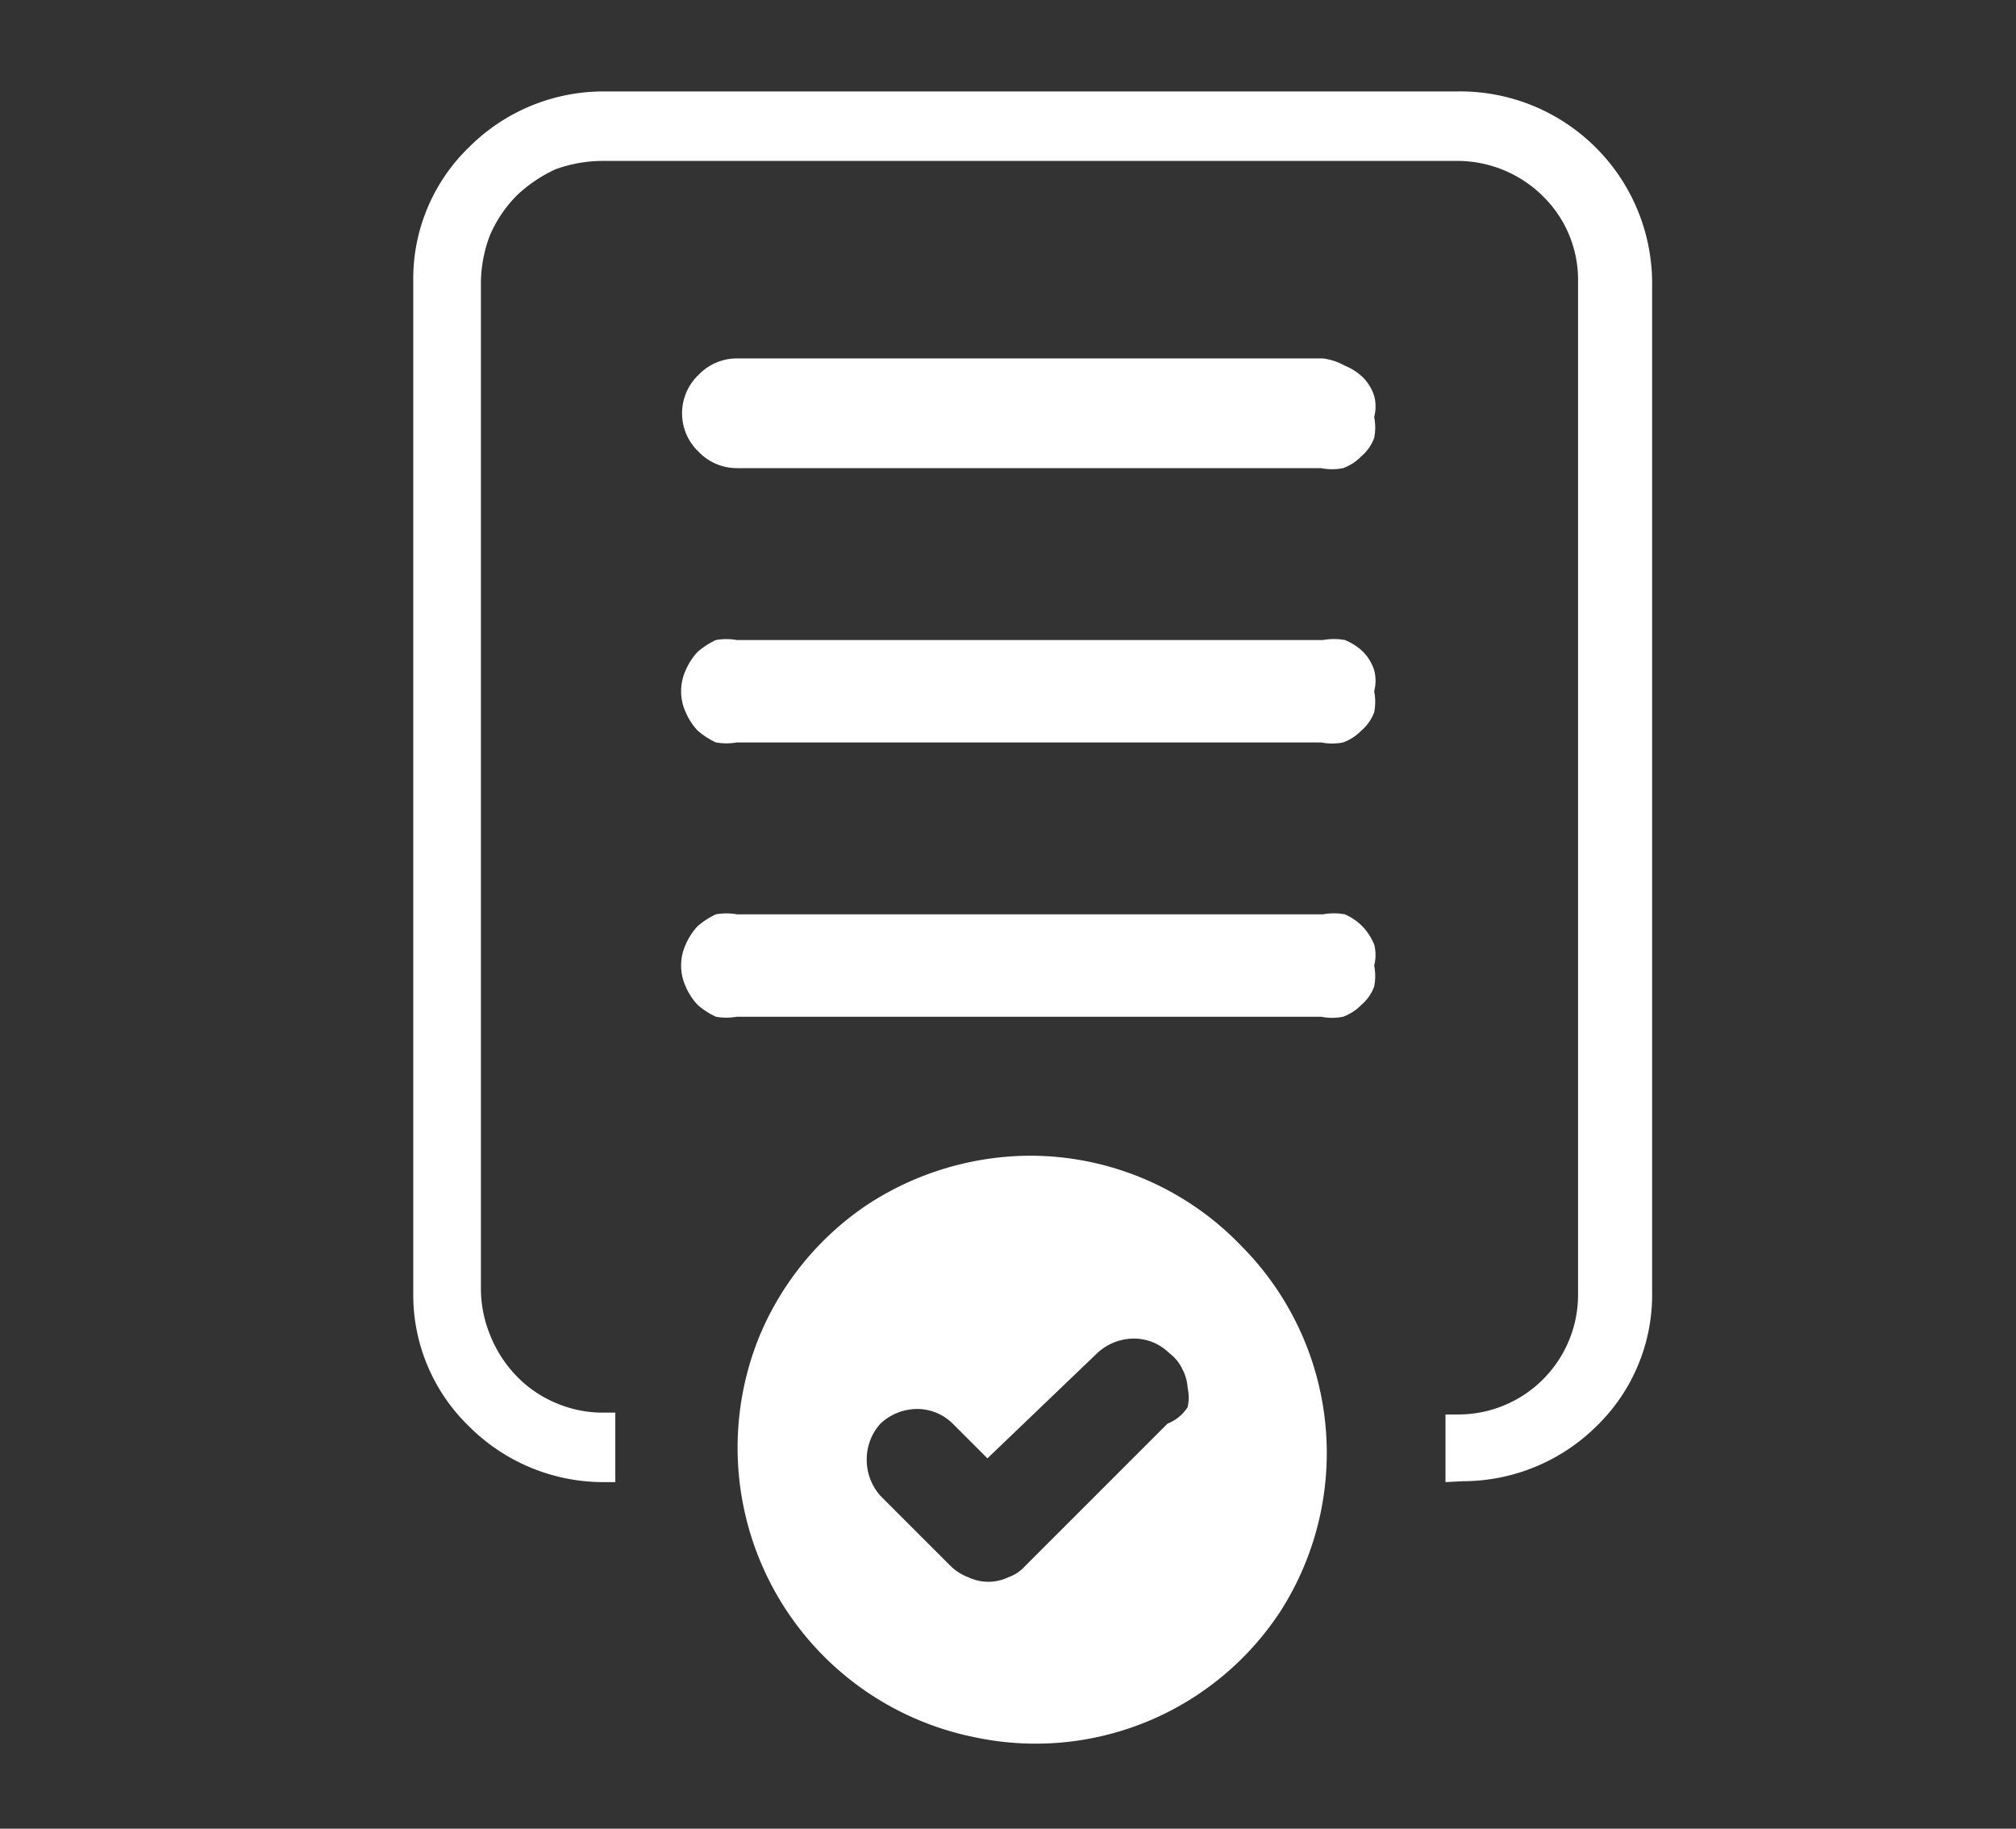
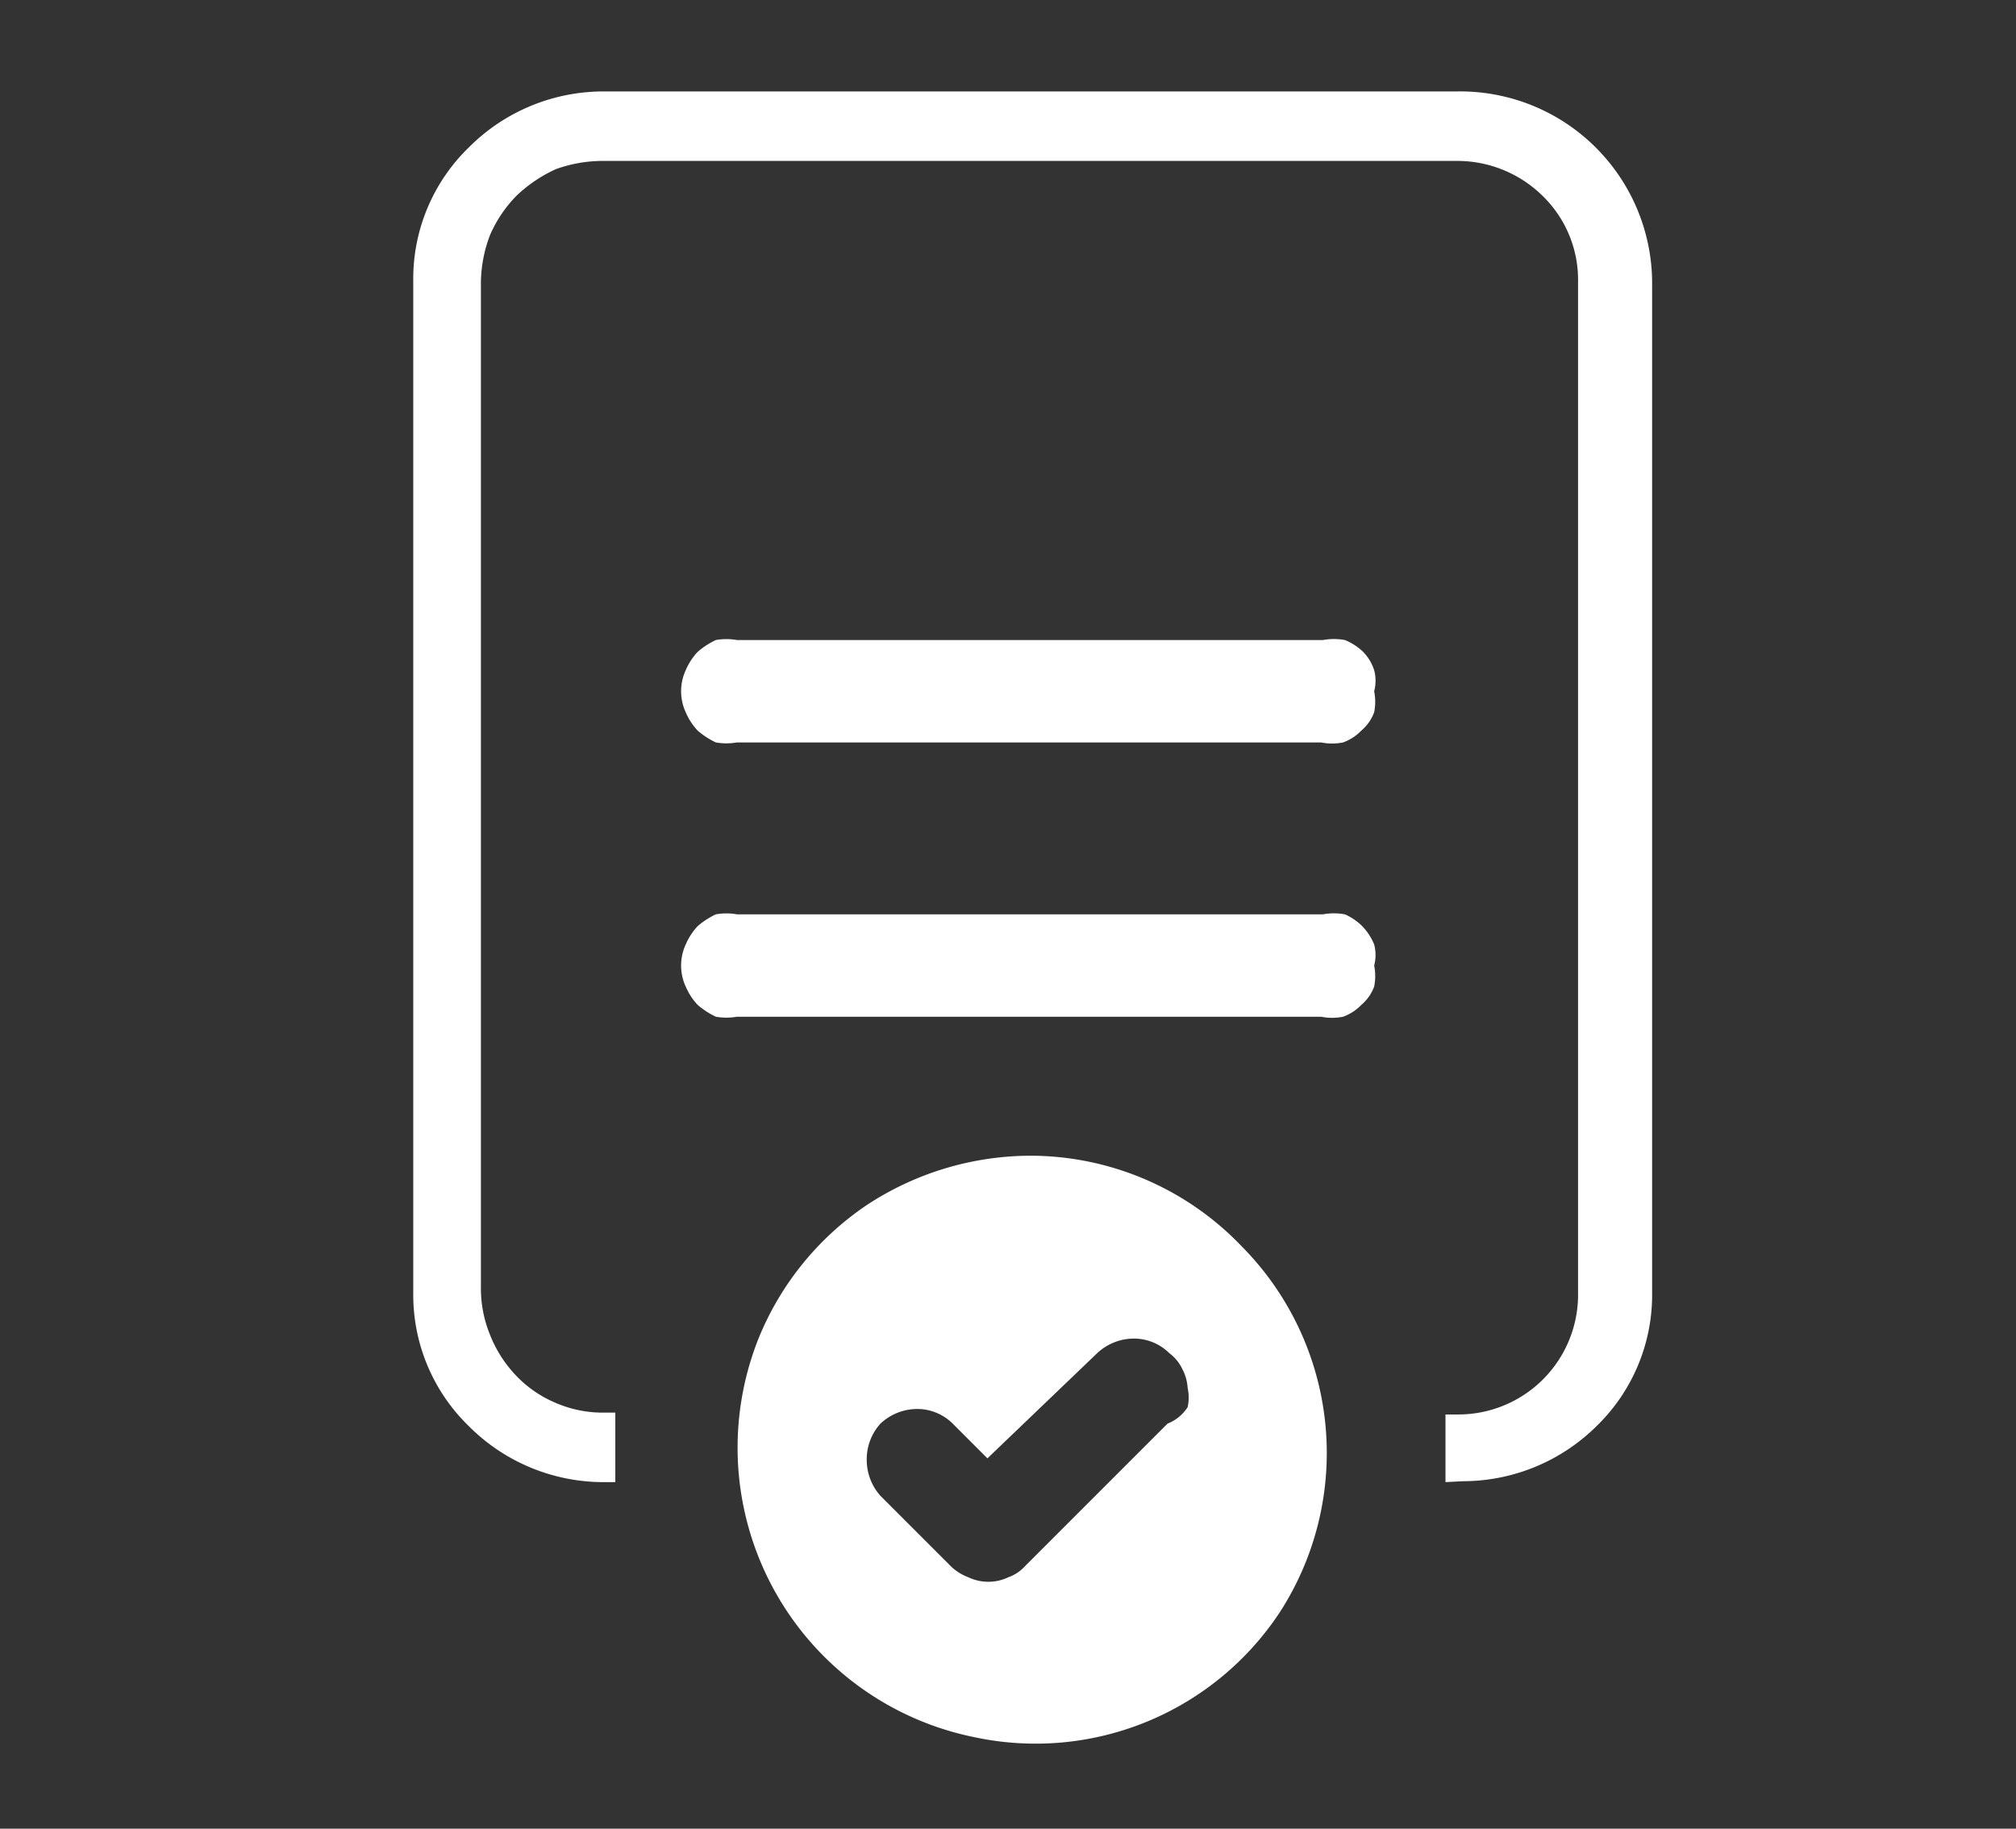
<svg xmlns="http://www.w3.org/2000/svg" id="Layer_1" data-name="Layer 1" viewBox="0 0 22.05 20">
  <rect x="0" y="0" width="22.05" height="20" fill="#333333" stroke="none" />
-   <path d="M14.47,3.92H8.06a.58.58,0,0,0-.42.18.58.58,0,0,0,0,.84.58.58,0,0,0,.42.18h6.39a.61.61,0,0,0,.24,0,.53.53,0,0,0,.2-.13.48.48,0,0,0,.14-.2.59.59,0,0,0,0-.23.45.45,0,0,0,0-.23.51.51,0,0,0-.12-.2.63.63,0,0,0-.2-.13A.67.67,0,0,0,14.47,3.92Z" style="fill:#fff" />
  <path d="M14.47,7H8.06a.66.66,0,0,0-.23,0,.86.86,0,0,0-.2.13.69.69,0,0,0-.13.2.55.55,0,0,0,0,.46.69.69,0,0,0,.13.2.86.86,0,0,0,.2.13.66.66,0,0,0,.23,0h6.39a.61.61,0,0,0,.24,0,.53.53,0,0,0,.2-.13.48.48,0,0,0,.14-.2.59.59,0,0,0,0-.23.45.45,0,0,0,0-.23.51.51,0,0,0-.12-.2.63.63,0,0,0-.2-.13A.67.67,0,0,0,14.47,7Z" style="fill:#fff" />
  <path d="M14.47,10H8.06a.66.66,0,0,0-.23,0,.86.86,0,0,0-.2.13.69.69,0,0,0-.13.2.55.55,0,0,0,0,.46.69.69,0,0,0,.13.2.86.86,0,0,0,.2.13.66.66,0,0,0,.23,0h6.39a.61.61,0,0,0,.24,0,.53.53,0,0,0,.2-.13.48.48,0,0,0,.14-.2.59.59,0,0,0,0-.23.45.45,0,0,0,0-.23.63.63,0,0,0-.13-.2.64.64,0,0,0-.19-.13A.67.67,0,0,0,14.47,10Z" style="fill:#fff" />
  <path d="M16,16.2a2.08,2.08,0,0,0,1.47-.61,2,2,0,0,0,.6-1.46v-11A2.1,2.1,0,0,0,15.94,1H6.59a2.08,2.08,0,0,0-1.46.61,2,2,0,0,0-.61,1.46V14.14a2,2,0,0,0,.61,1.46,2.08,2.08,0,0,0,1.46.61h.14v-.76H6.58a1.3,1.3,0,0,1-.51-.11,1.28,1.28,0,0,1-.43-.3,1.37,1.37,0,0,1-.28-.44,1.34,1.34,0,0,1-.1-.52v-11a1.49,1.49,0,0,1,.1-.51,1.42,1.42,0,0,1,.29-.43,1.55,1.55,0,0,1,.43-.29,1.52,1.52,0,0,1,.51-.09h9.35a1.33,1.33,0,0,1,.94.39,1.28,1.28,0,0,1,.38.93V14.14a1.31,1.31,0,0,1-1.32,1.33h-.13v.74Z" style="fill:#fff" />
  <path d="M12.77,15.57l-1.56,1.56a.44.44,0,0,1-.18.12.51.51,0,0,1-.44,0,.55.55,0,0,1-.19-.12l-.77-.77a.59.59,0,0,1-.15-.4.58.58,0,0,1,.15-.39.59.59,0,0,1,.4-.16.55.55,0,0,1,.39.16l.38.38L12,14.8a.59.59,0,0,1,.4-.16.55.55,0,0,1,.39.16.46.46,0,0,1,.14.17.51.51,0,0,1,.06.21.5.5,0,0,1,0,.21A.46.46,0,0,1,12.77,15.57Zm-1.5-2.93a3.27,3.27,0,0,0-1.79.54A3.22,3.22,0,0,0,8.3,14.63,3.23,3.23,0,0,0,10.66,19,3.2,3.2,0,0,0,14,17.63a3.21,3.21,0,0,0-.42-4A3.2,3.2,0,0,0,11.27,12.64Z" style="fill:#fff" />
</svg>